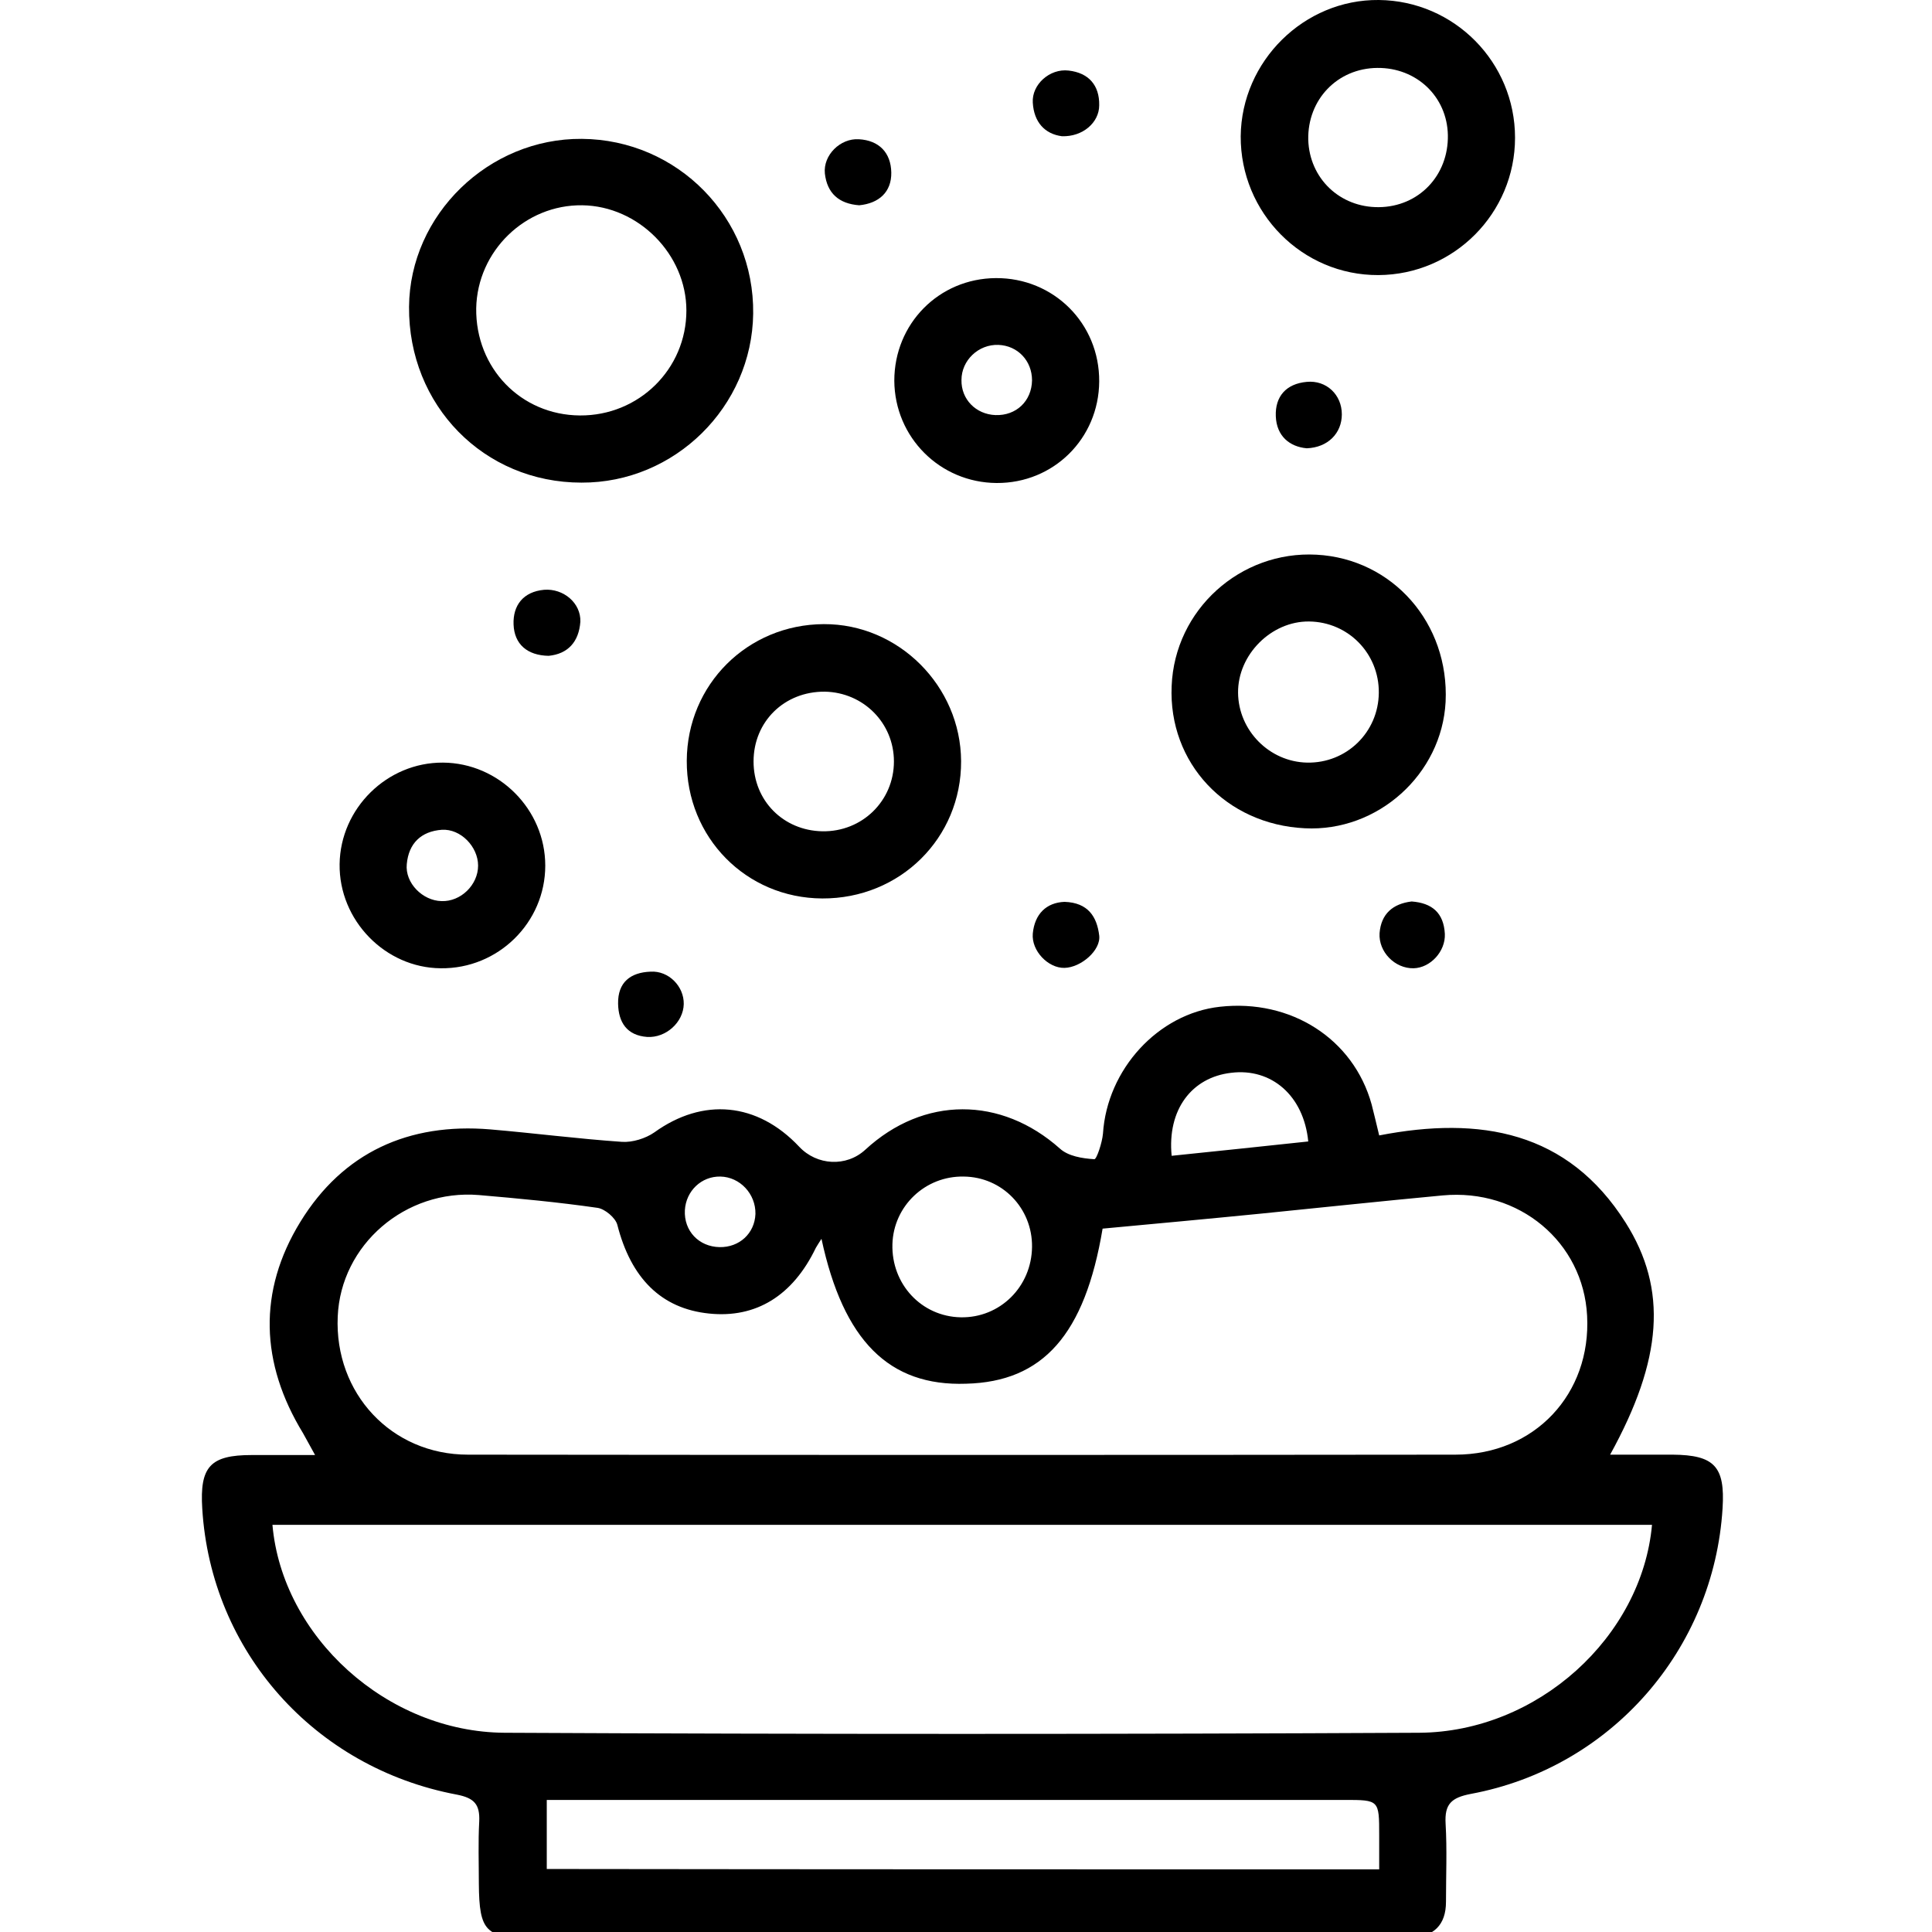
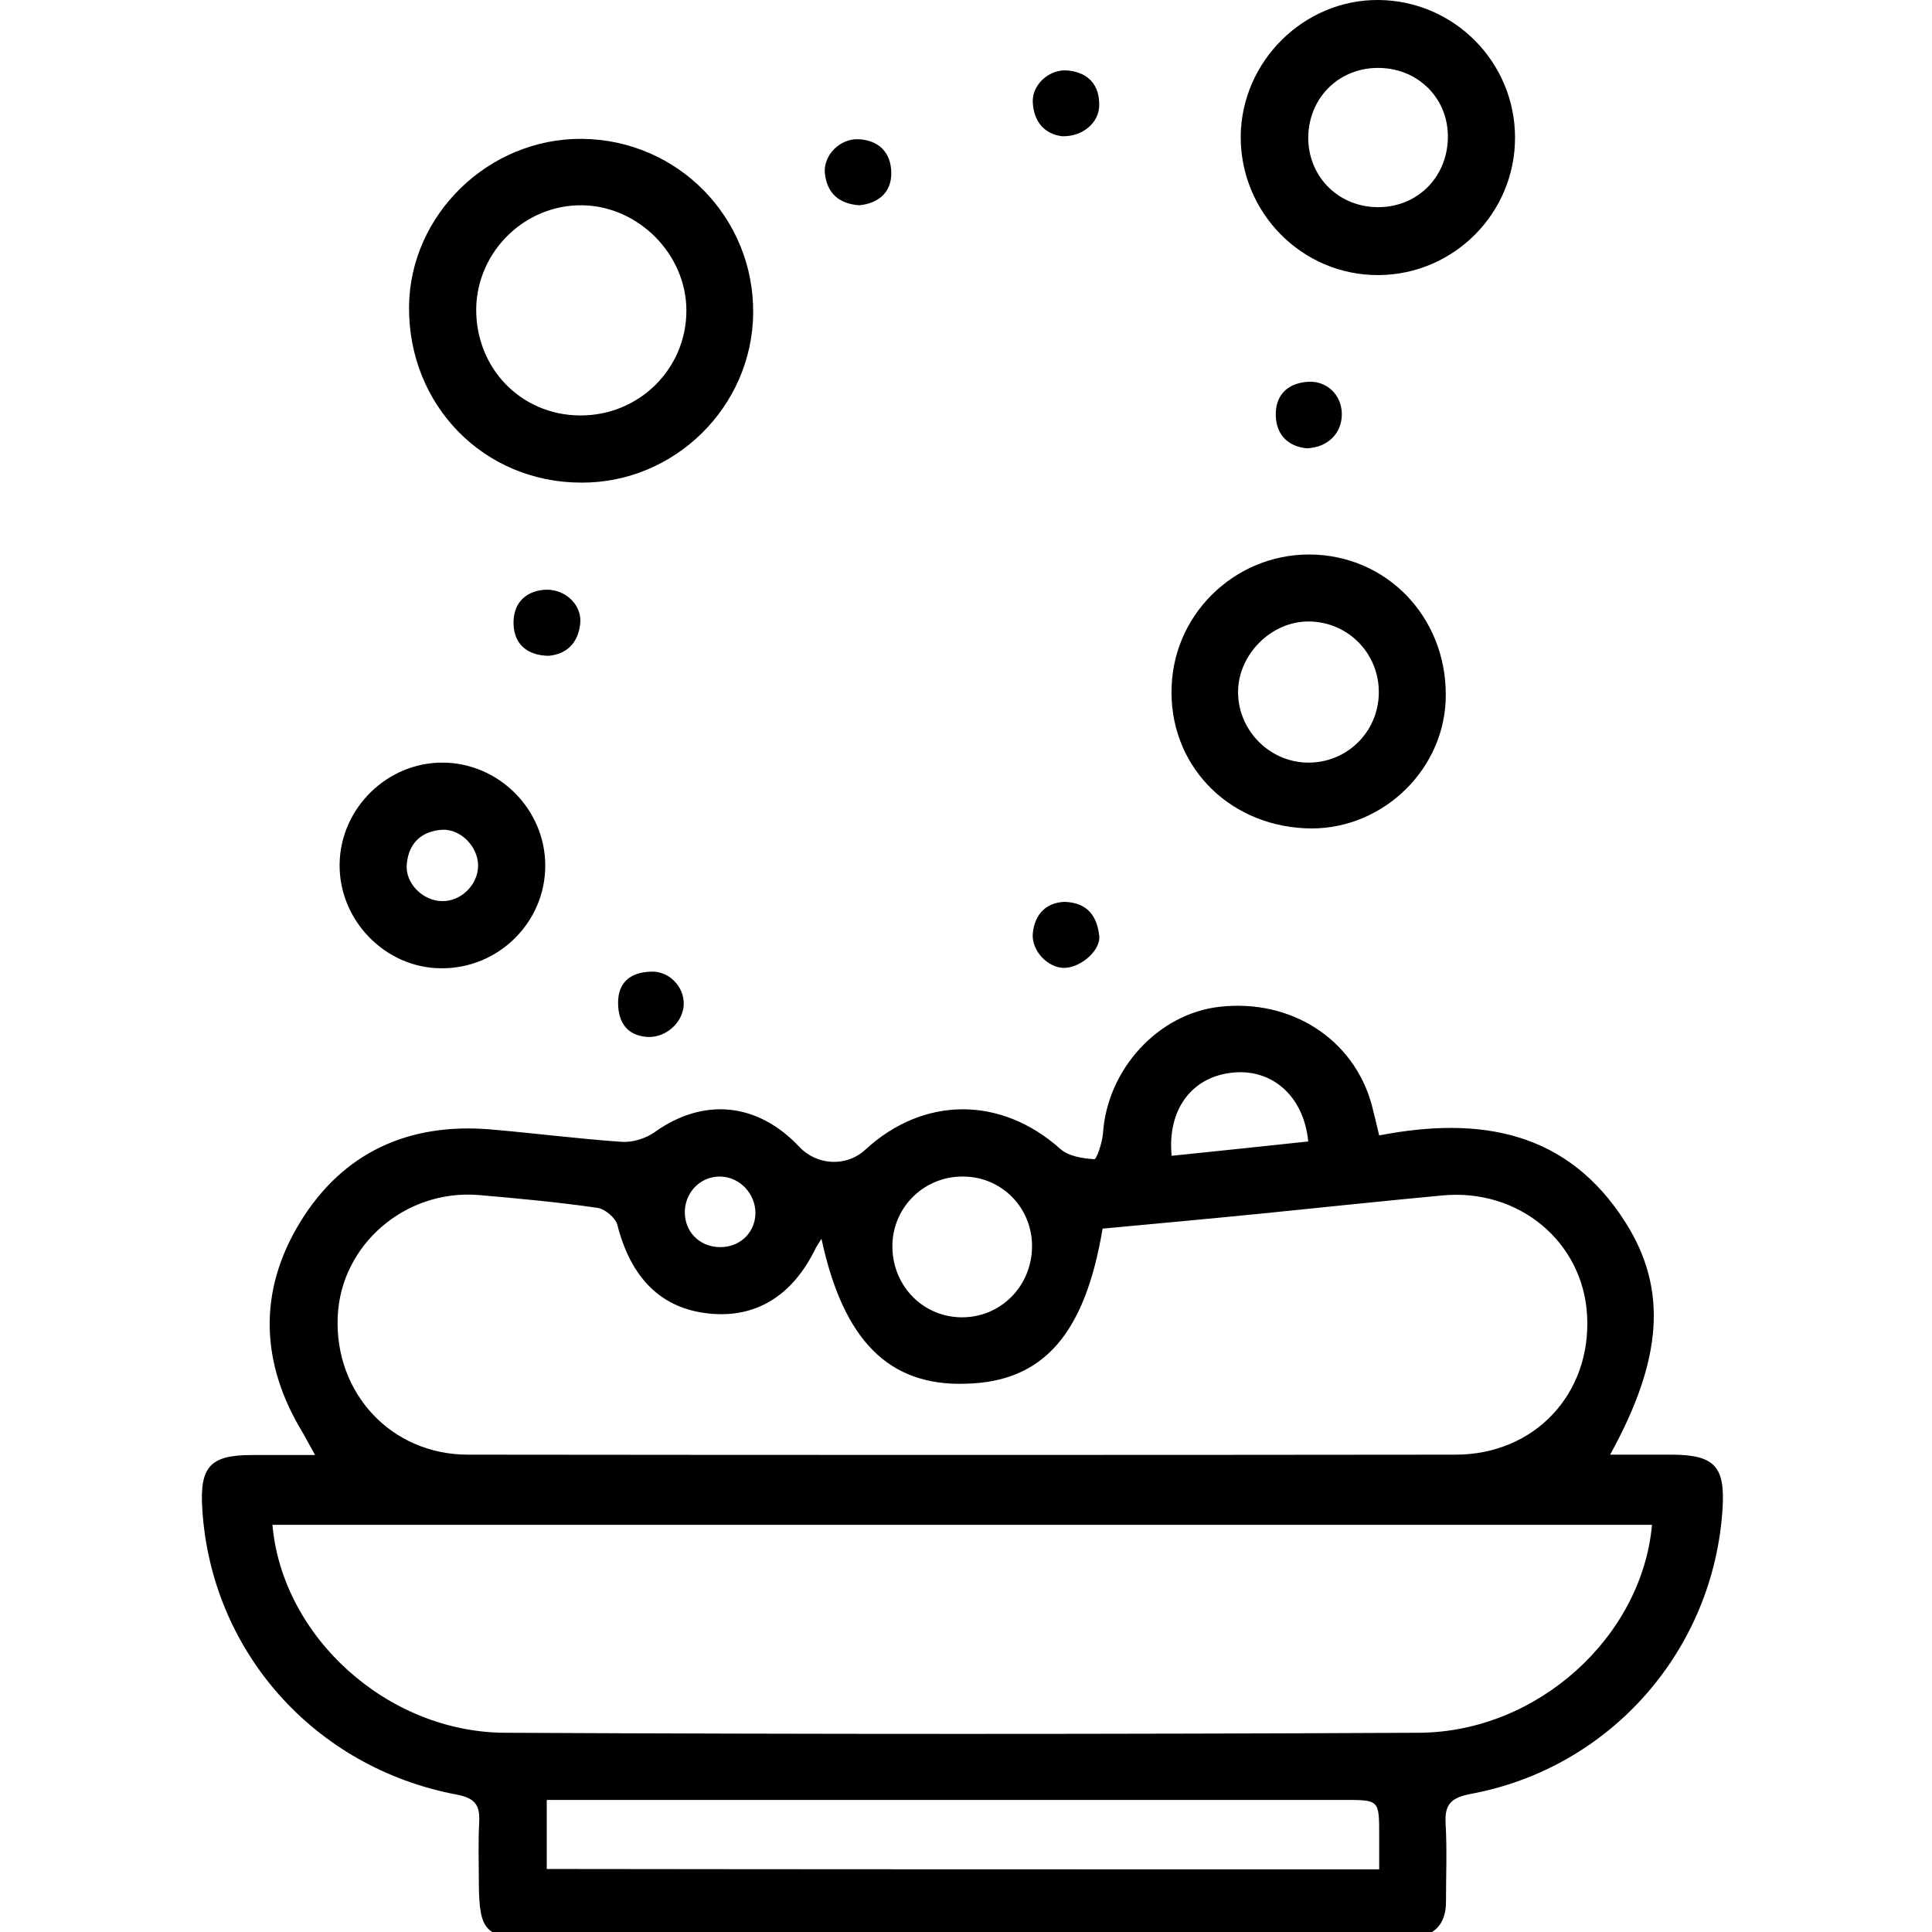
<svg xmlns="http://www.w3.org/2000/svg" version="1.1" id="Capa_1" x="0px" y="0px" viewBox="0 0 512 512" style="enable-background:new 0 0 512 512;" xml:space="preserve">
  <g>
    <path d="M365.5,300.9c26.8-5.2,50-1.1,65.3,23.1c11.2,17.7,9.8,36.3-4.1,61.5c6,0,11.3,0,16.6,0c11,0.1,13.9,3.1,13.2,14.2 c-2.3,37.5-29.6,68.8-66.7,75.7c-5.2,1-7,2.7-6.7,7.9c0.4,6.9,0.1,13.8,0.1,20.7c0,6.2-3.3,9.2-9.3,9.6c-1.6,0.1-3.2,0-4.8,0 c-76,0-151.9,0-227.9,0c-12.5,0-14.2-1.7-14.3-14.4c0-5.5-0.2-11,0.1-16.5c0.2-4.5-1.3-6.2-5.9-7.1c-37.8-7.1-65.2-38-67.5-75.8 c-0.7-11.1,2.1-14.2,13.1-14.2c5.2,0,10.5,0,16.8,0c-1.4-2.5-2.3-4.2-3.2-5.8c-11.3-18.5-12-37.6-0.7-56 c11.3-18.4,28.7-26.3,50.3-24.5c11.7,1,23.3,2.5,34.9,3.3c2.8,0.2,6.3-0.9,8.6-2.5c12.9-9.3,27.3-8,38.4,3.8 c4.7,5,12.5,5.4,17.5,0.8c15.5-14.3,36-14.2,51.6-0.3c2.2,2,5.9,2.6,9.1,2.8c0.6,0.1,2.1-4.4,2.3-6.8c1.1-17,14.6-31.8,31-33.6 c18.8-2.1,35.4,8.5,40.2,25.9C364.1,295.1,364.7,297.5,365.5,300.9z M437.8,404.1c-122.1,0-243.8,0-365.6,0 c2.6,29.6,30.3,54.9,61.5,55.1c80.8,0.4,161.6,0.4,242.4,0C407.5,459,435.1,433.8,437.8,404.1z M217.7,328.3 c-0.7,1.1-1.1,1.7-1.5,2.4c-6.1,12.7-15.9,18.7-28.3,17.4c-12.7-1.3-20.7-9.4-24.3-23.5c-0.5-1.9-3.3-4.2-5.2-4.5 c-10.4-1.5-21-2.5-31.5-3.4c-19.5-1.6-36.6,13.2-37.4,32.2c-0.9,20.3,14.2,36.6,34.5,36.6c87.2,0.1,174.5,0.1,261.7,0 c21,0,36-16.1,34.9-36.8c-1-19.5-18-33.8-38.3-31.9c-16,1.5-32,3.2-47.9,4.8c-14.1,1.4-28.2,2.7-42.2,4 c-4.7,28.1-15.8,40.6-36.2,41.1C235.6,367.4,223.5,355.3,217.7,328.3z M365.5,495.4c0-3.5,0-6.3,0-9c0-9.4,0-9.4-9.2-9.4 c-67.7,0-135.4,0-203.1,0c-2.7,0-5.3,0-8.3,0c0,6.6,0,12.3,0,18.3C218.4,495.4,291.4,495.4,365.5,495.4z M273.5,330.4 c0.1-10.2-7.9-18.5-18.1-18.6c-10.2-0.2-18.6,7.8-18.9,17.9c-0.3,10.6,7.7,19.2,18.1,19.4C265,349.3,273.4,341,273.5,330.4z M310.5,306.3c12.4-1.3,24.3-2.5,36.2-3.8c-1.2-12.2-9.8-19.5-20.4-18.2C315.8,285.5,309.3,294.1,310.5,306.3z M190.9,311.8 c-5-0.1-9.1,3.8-9.4,8.9c-0.3,5.5,3.7,9.7,9.2,9.8c5.2,0.1,9.3-3.6,9.5-8.8C200.3,316.4,196.1,311.9,190.9,311.8z" />
    <path d="M154.2,36.8c25.4,0.2,45.7,20.9,45.4,46.3c-0.3,24.7-20.8,44.9-45.5,44.8c-25.9,0-45.9-20.5-45.7-46.6 C108.6,56.9,129.5,36.6,154.2,36.8z M153.7,110.1c15.6,0.1,28.2-12.3,28.2-27.8c0-14.9-12.7-27.7-27.6-27.9 c-15.1-0.2-27.8,12.1-28.1,27.3C126,97.5,138,110,153.7,110.1z" />
-     <path d="M182,201.6c0.1-20.2,16.1-36.1,36.3-36.2c19.8-0.1,36.3,16.4,36.4,36.3c0.1,20.4-16.2,36.5-36.8,36.4 C197.7,238,181.9,221.9,182,201.6z M217.9,220.3c10.6,0.2,19-8.1,19-18.5c0-10.2-8.1-18.3-18.3-18.5c-10.7-0.1-18.9,7.9-18.9,18.5 C199.7,212.2,207.6,220.1,217.9,220.3z" />
    <path d="M345.8,219.5c-20.9-1-36.2-17.3-35.3-37.7c0.8-20.2,18.2-35.9,38.4-34.8c20.2,1.1,35.2,18.2,34.2,39 C382.1,205.2,365.1,220.5,345.8,219.5z M365.4,183.6c0.1-10.4-8.1-18.8-18.5-18.9c-10-0.1-18.9,8.8-18.8,18.9 c0.1,10,8.3,18.3,18.3,18.5C356.8,202.3,365.3,194.1,365.4,183.6z" />
    <path d="M401.5,36.5c0,20-16.2,36.3-36.2,36.4c-20.2,0.1-36.6-16.5-36.5-36.8C329,16.2,345.6-0.2,365.4,0 C385.4,0.2,401.5,16.5,401.5,36.5z M365,18c-10.6,0.1-18.5,8.4-18.3,19c0.3,10.3,8.4,18,18.7,17.9c10.6-0.1,18.5-8.4,18.3-19.1 C383.5,25.6,375.4,17.9,365,18z" />
    <path d="M90,229c0.2-14.8,12.6-27,27.4-26.9c14.8,0.1,27.1,12.4,27.1,27.3c0,15.1-12.5,27.4-27.7,27.2 C102.1,256.5,89.8,243.9,90,229z M126.7,229.4c0-5-4.6-9.8-9.6-9.5c-5.5,0.4-8.8,3.6-9.3,9.1c-0.5,5,4.2,9.7,9.2,9.8 C122.1,239,126.7,234.5,126.7,229.4z" />
-     <path d="M237,100.9c0-15.1,11.8-27.1,26.9-27.2c15.3-0.1,27.5,12,27.4,27.4c-0.1,15.1-12.1,27-27.2,26.9 C249.1,127.9,237.1,115.9,237,100.9z M273.5,100.8c0-5.2-3.8-9.2-8.9-9.4c-5.3-0.2-9.8,4.1-9.8,9.3c-0.1,5.1,3.8,9.1,9,9.3 C269.3,110.2,273.4,106.3,273.5,100.8z" />
    <path d="M346.3,118.8c-4.5-0.4-8-3.2-8.2-8.5c-0.2-5.2,2.7-8.6,8.2-9.1c5.2-0.5,9.3,3.4,9.3,8.6 C355.6,114.8,351.9,118.6,346.3,118.8z" />
    <path d="M281.4,36.1c-4.5-0.6-7.4-3.7-7.7-8.9c-0.3-4.8,4.5-9.1,9.5-8.5c5.3,0.6,8.2,3.9,8.1,9.2C291.3,32.5,286.9,36.3,281.4,36.1 z" />
    <path d="M227.7,54.4c-5.4-0.4-8.5-3.2-9.1-8.4c-0.5-4.9,4.1-9.4,9-9.1c5.4,0.3,8.5,3.6,8.6,8.8C236.3,50.9,232.9,53.9,227.7,54.4z" />
-     <path d="M374.1,238.9c5.4,0.4,8.5,3,8.8,8.6c0.2,4.6-3.8,9-8.3,9.1c-4.9,0.1-9.3-4.3-9-9.3C366,242.2,369.1,239.5,374.1,238.9z" />
    <path d="M145.4,173.8c-5.7-0.1-9.1-3.1-9.3-8.3c-0.2-5.1,2.6-8.7,8.1-9.2c5.1-0.4,9.8,3.5,9.6,8.5 C153.4,170.1,150.5,173.3,145.4,173.8z" />
    <path d="M282.1,239c6.3,0.2,8.6,4,9.2,8.9c0.5,3.9-4.8,8.5-9.2,8.6c-4.3,0.1-8.8-4.5-8.4-9.1C274.2,242.2,277.3,239.2,282.1,239z" />
    <path d="M181.2,266.1c-0.1,4.8-4.7,9-9.7,8.7c-5.4-0.4-7.6-3.9-7.7-8.8c-0.1-5.7,3.3-8.3,8.6-8.5 C177.2,257.2,181.3,261.4,181.2,266.1z" />
  </g>
</svg>